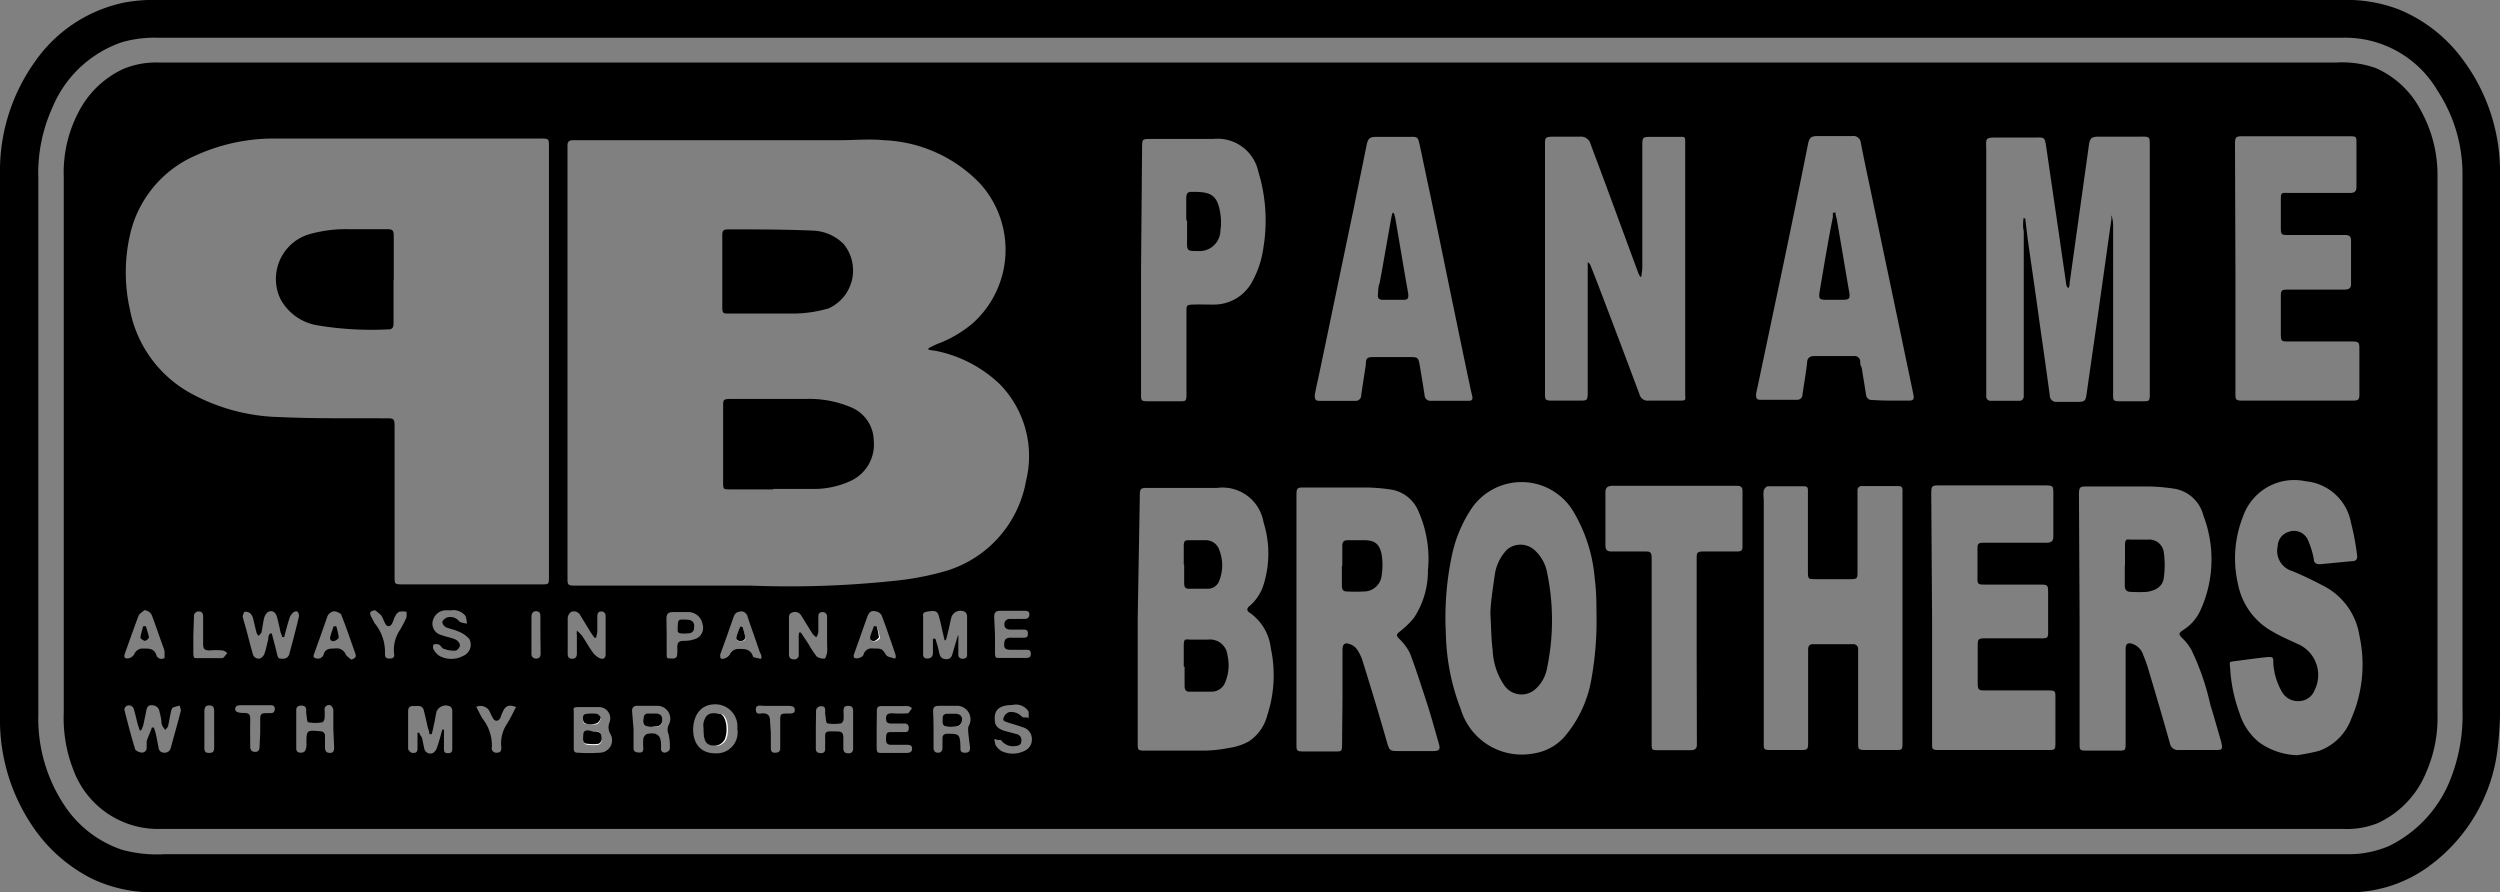
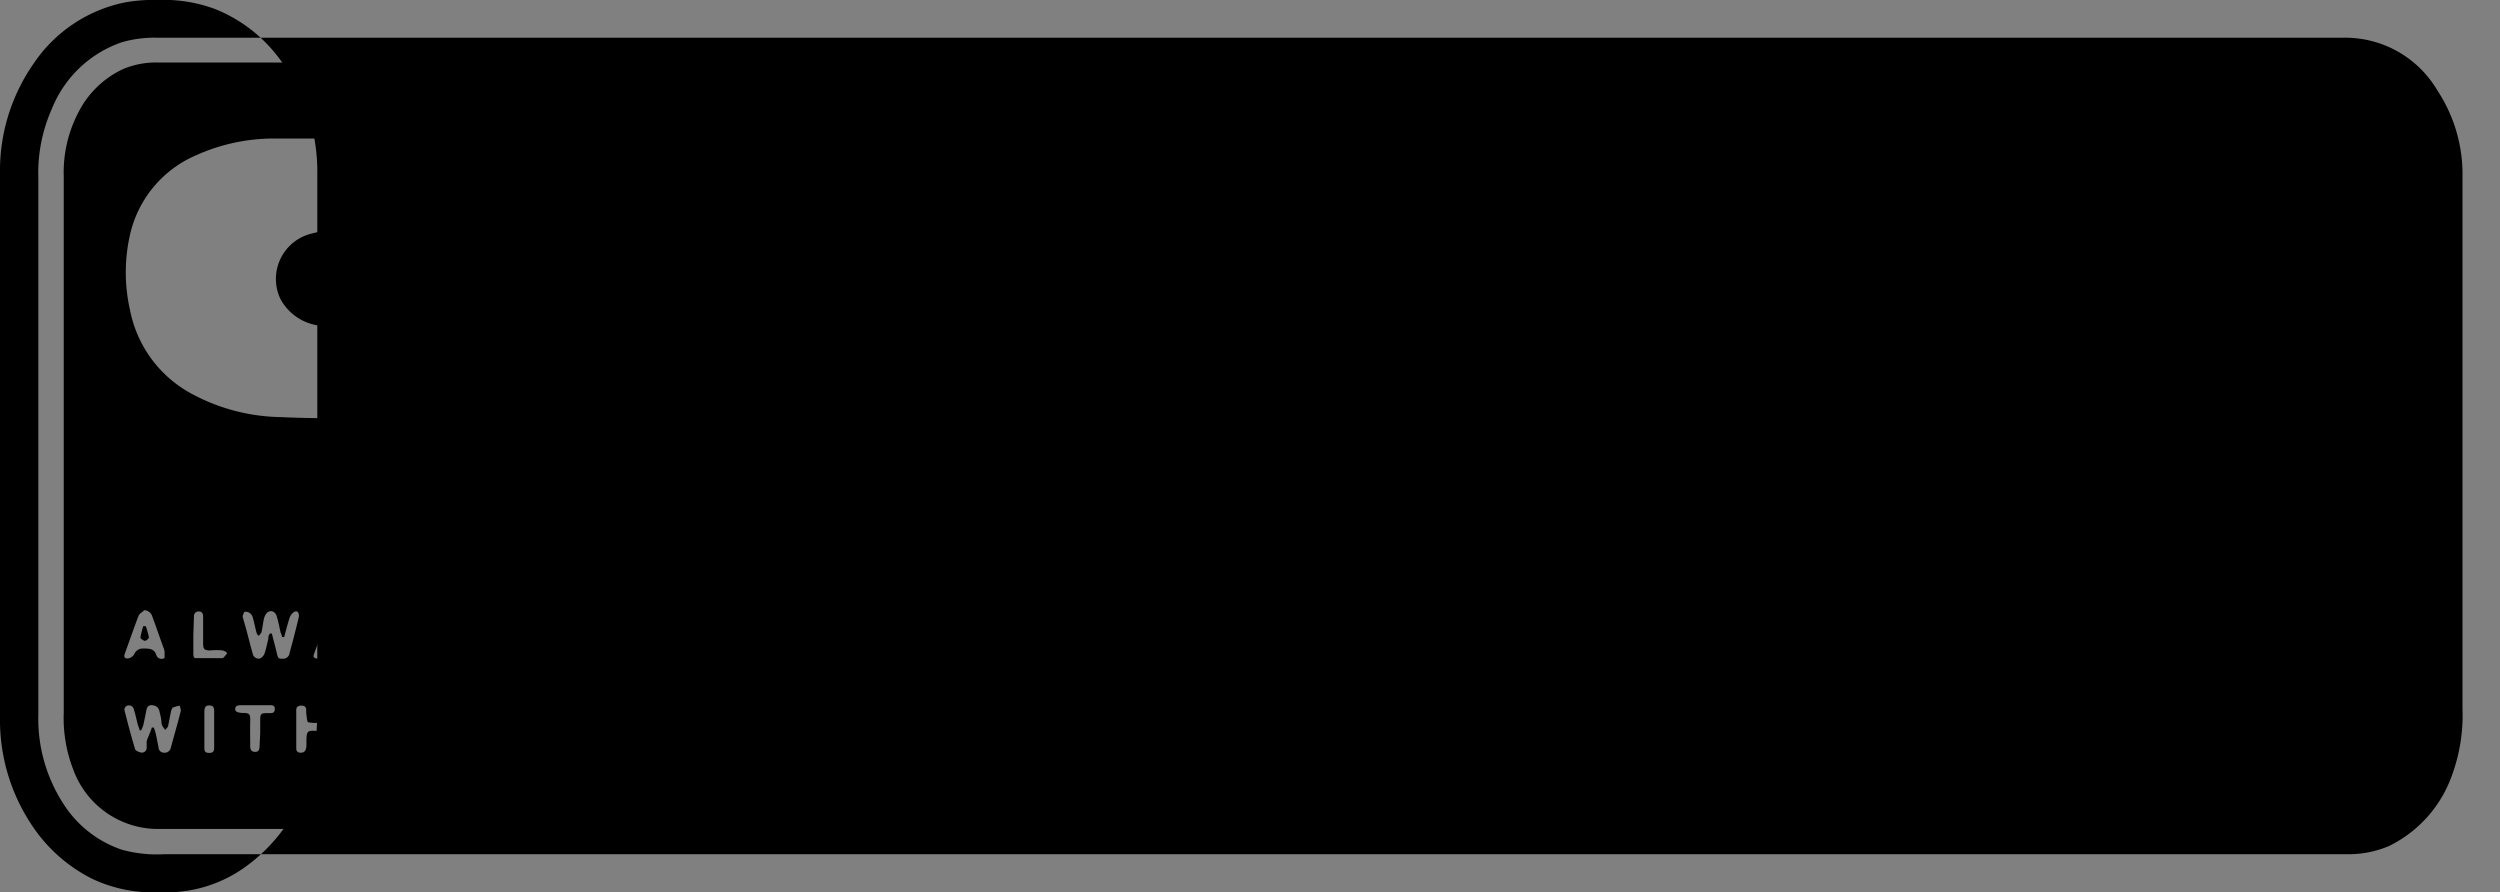
<svg xmlns="http://www.w3.org/2000/svg" width="120" height="42.83" data-name="Calque 1" viewBox="0 0 120 42.83">
  <rect x="0" y="0" width="120" height="42.83" fill="#808080" stroke="none" />
-   <path d="M60 42.83H7.53a6.8 6.8 0 0 1-3.11-.65 7.5 7.5 0 0 1-2.93-2.63A9.08 9.08 0 0 1 0 34.44V8.36A9 9 0 0 1 1.65 3 6.94 6.94 0 0 1 5.93.13 7.46 7.46 0 0 1 7.57 0h104.77a7.07 7.07 0 0 1 2.77.44 7.16 7.16 0 0 1 3.09 2.4 9 9 0 0 1 1.8 5.58v24.91a17.9 17.9 0 0 1-.13 2.74 8.17 8.17 0 0 1-3.45 5.63 6.47 6.47 0 0 1-3.85 1.13h-9.27ZM60 41h52.59a4.94 4.94 0 0 0 2.08-.39 6 6 0 0 0 3-3.33 8.38 8.38 0 0 0 .53-3.25V8.44a7.3 7.3 0 0 0-1.2-4.09 5.14 5.14 0 0 0-4.51-2.54H7.53a5.65 5.65 0 0 0-1.69.22A5.56 5.56 0 0 0 2.5 5.2a7.57 7.57 0 0 0-.66 3.35v25.72a7.52 7.52 0 0 0 1.24 4.37 5.35 5.35 0 0 0 2.78 2.15 6.36 6.36 0 0 0 2.07.21Z" />
+   <path d="M60 42.83H7.53a6.8 6.8 0 0 1-3.11-.65 7.5 7.5 0 0 1-2.93-2.63A9.08 9.08 0 0 1 0 34.44V8.36A9 9 0 0 1 1.65 3 6.94 6.94 0 0 1 5.93.13 7.46 7.46 0 0 1 7.57 0a7.07 7.07 0 0 1 2.77.44 7.16 7.16 0 0 1 3.09 2.4 9 9 0 0 1 1.8 5.58v24.91a17.9 17.9 0 0 1-.13 2.74 8.17 8.17 0 0 1-3.45 5.63 6.47 6.47 0 0 1-3.85 1.13h-9.27ZM60 41h52.59a4.94 4.94 0 0 0 2.08-.39 6 6 0 0 0 3-3.33 8.38 8.38 0 0 0 .53-3.25V8.44a7.3 7.3 0 0 0-1.2-4.09 5.14 5.14 0 0 0-4.51-2.54H7.53a5.65 5.65 0 0 0-1.69.22A5.56 5.56 0 0 0 2.5 5.2a7.57 7.57 0 0 0-.66 3.35v25.72a7.52 7.52 0 0 0 1.24 4.37 5.35 5.35 0 0 0 2.78 2.15 6.36 6.36 0 0 0 2.07.21Z" />
  <path d="M60 39.79H7.67A4.33 4.33 0 0 1 3.54 37a6.82 6.82 0 0 1-.48-2.79V8.47a6.21 6.21 0 0 1 .69-3.05 4.56 4.56 0 0 1 2.17-2.11A4.06 4.06 0 0 1 7.54 3h104.62a4.88 4.88 0 0 1 1.86.26 4.47 4.47 0 0 1 2.19 2.06A6.39 6.39 0 0 1 117 8.5v25.79a6.49 6.49 0 0 1-.53 2.75 4.58 4.58 0 0 1-2.36 2.48 4 4 0 0 1-1.6.27zm-15.43-23v-.08c.14-.06.27-.14.42-.2a5.72 5.72 0 0 0 1.71-1 4.74 4.74 0 0 0 .37-6.67 6.76 6.76 0 0 0-4.65-2.11c-.7-.07-1.42 0-2.12 0H27.5c-.18 0-.27.08-.26.27v20.71c0 .36 0 .4.37.4h8.43a47.71 47.71 0 0 0 7.07-.25 13.56 13.56 0 0 0 2.38-.48 5.51 5.51 0 0 0 3.76-4.3A4.94 4.94 0 0 0 48 18.45a6.2 6.2 0 0 0-3.09-1.61Zm-18.22.63V7.06c0-.4 0-.41-.4-.41H12.97a9.1 9.1 0 0 0-3.55.8 5.45 5.45 0 0 0-3.18 3.82 8.15 8.15 0 0 0 0 3.61 5.83 5.83 0 0 0 2.92 4 9.3 9.3 0 0 0 4.28 1.14c1.69.08 3.39.05 5.09.06.37 0 .41 0 .41.41v7.21c0 .32 0 .35.36.35H26c.33 0 .35 0 .35-.34Zm70.78-6.94h.08l.12 1c.2 1.41.41 2.82.6 4.23.16 1.09.31 2.18.46 3.27a.31.31 0 0 0 .36.31h1c.3 0 .36-.05.4-.34l.51-3.55.69-4.9a1 1 0 0 1 0-.17 1.61 1.61 0 0 1 .08.52v8.07c0 .31 0 .34.34.34h1.08c.31 0 .34 0 .34-.34V6.98c0-.41 0-.43-.44-.42h-2c-.35 0-.43.06-.48.39l-.93 6.65c0 .07 0 .15-.06.23a.26.26 0 0 1-.1-.18L98.65 10c-.15-1-.29-2-.44-3-.06-.39-.08-.41-.47-.4H96c-.78 0-.66 0-.66.66V19a.21.21 0 0 0 .23.24h1.34a.21.21 0 0 0 .23-.22V11.1c-.05-.22-.03-.44-.01-.66Zm-18.34 2.8h-.06a.91.91 0 0 1-.09-.17L77 8.66l-.65-1.74a.48.48 0 0 0-.52-.36h-1.26c-.42 0-.41.06-.41.4v11.91c0 .32 0 .36.35.36h1.29c.39 0 .41 0 .41-.43v-6.21a.28.28 0 0 1 .13.14c.22.55.43 1.1.64 1.65q.87 2.28 1.72 4.56a.4.4 0 0 0 .44.29h1.38c.46 0 .37 0 .37-.37V6.91c0-.39 0-.34-.33-.34h-1.27c-.44 0-.46 0-.46.44v5.89c-.01.1-.03.22-.04.34Zm-24.18 16.4v6c0 .31 0 .35.33.35h2.89A6.86 6.86 0 0 0 59 35.9a2.81 2.81 0 0 0 .94-.31 2.13 2.13 0 0 0 .89-1.26 6.14 6.14 0 0 0 .17-3.21 2.41 2.41 0 0 0-1-1.7c-.17-.1-.17-.22 0-.35a2.19 2.19 0 0 0 .65-1 5 5 0 0 0 0-3 2 2 0 0 0-2.24-1.65h-3.27c-.4 0-.43 0-.43.44Zm45.21 0v6c0 .32 0 .35.36.35h1.48c.35 0 .37 0 .37-.35v-4.54c0-.24.11-.31.34-.23a.83.83 0 0 1 .51.54 7 7 0 0 1 .28.81c.34 1.14.68 2.29 1 3.44a.39.39 0 0 0 .44.3h1.7c.37 0 .41 0 .31-.42-.17-.58-.33-1.16-.51-1.74a12.11 12.11 0 0 0-.9-2.62 2.35 2.35 0 0 0-.42-.56c-.21-.21-.23-.25 0-.41a2.19 2.19 0 0 0 .82-.91 5.88 5.88 0 0 0 .16-4.6 1.72 1.72 0 0 0-1.38-1.28 9.21 9.21 0 0 0-1.28-.11h-2.87c-.4 0-.44 0-.44.44Zm-35.38 3.78v-2.27c0-.28.12-.37.38-.26a.65.65 0 0 1 .3.22 2 2 0 0 1 .27.53c.41 1.31.81 2.63 1.2 4 .1.33.14.37.48.37h1.72c.3 0 .36-.08.27-.37-.19-.66-.37-1.33-.59-2s-.5-1.56-.79-2.32a2.5 2.5 0 0 0-.52-.7c-.14-.14-.14-.2 0-.32a4.46 4.46 0 0 0 .7-.67 4.07 4.07 0 0 0 .68-2.28 5.64 5.64 0 0 0-.45-2.84 1.72 1.72 0 0 0-1.31-1.05 8.93 8.93 0 0 0-1.16-.1h-3c-.35 0-.39 0-.39.4v11.9c0 .34 0 .37.37.37h1.51c.27 0 .31 0 .31-.32Zm26.88-3.79v-6.1c0-.13 0-.24-.2-.24h-1.73a.2.2 0 0 0-.23.22V27.45c0 .3 0 .35-.34.35h-1.66c-.37 0-.38 0-.38-.4v-3.83c0-.14 0-.23-.2-.23h-1.72c-.07 0-.18.12-.2.2a1.46 1.46 0 0 0 0 .42v11.71c0 .3 0 .33.33.33h1.41c.36 0 .39 0 .39-.39v-4.42c0-.18.06-.27.24-.27h1.91a.23.23 0 0 1 .25.26v4.5c0 .27 0 .32.34.32H91c.28 0 .32 0 .32-.33Zm-14.69-.29c0-.35 0-1-.08-1.57a7.45 7.45 0 0 0-1-3.21 2.9 2.9 0 0 0-4.93-.17 6.44 6.44 0 0 0-.91 2.14 14.44 14.44 0 0 0-.31 3.82 10.64 10.64 0 0 0 .72 3.66 3.06 3.06 0 0 0 3.53 2.11 2.46 2.46 0 0 0 1.44-.79 5.72 5.72 0 0 0 1.28-2.68 15.82 15.82 0 0 0 .26-3.31M107.3 12.9v5.93c0 .38 0 .4.41.4h5.11c.41 0 .44 0 .43-.43v-2c0-.37 0-.41-.41-.41h-3c-.31 0-.36 0-.36-.35v-1.75c0-.36 0-.39.39-.39h2.65c.21 0 .34-.05.33-.29v-2.06c0-.21-.09-.27-.29-.27h-2.73c-.3 0-.35 0-.35-.34V9.65c0-.43 0-.39.4-.39h2.94c.2 0 .29-.08.29-.28V6.85c0-.28 0-.31-.32-.31h-5.07c-.4 0-.44 0-.44.43ZM92.74 29.68v6c0 .28 0 .32.32.32h5.24c.34 0 .36 0 .36-.37v-2.15c0-.3 0-.34-.35-.34h-3c-.33 0-.38 0-.38-.39v-1.7c0-.38 0-.41.4-.41h2.61c.34 0 .38 0 .37-.38V28.5c0-.43 0-.44-.44-.44h-2.56c-.38 0-.4 0-.39-.41v-1.22c0-.35 0-.38.38-.38h2.94c.23 0 .32-.08.32-.31v-2c0-.43 0-.44-.44-.44h-5c-.39 0-.42 0-.42.42Zm17.51 6.57a9.2 9.2 0 0 0 1.07-.21 2.58 2.58 0 0 0 1.54-1.54 6.48 6.48 0 0 0 .39-4 3.23 3.23 0 0 0-1.67-2.35c-.51-.27-1-.51-1.55-.74a1 1 0 0 1-.7-1.19.74.74 0 0 1 .52-.69.73.73 0 0 1 .93.39 4.08 4.08 0 0 1 .28.9c0 .2.13.28.33.26l1.45-.14c.27 0 .34-.09.29-.37a12.29 12.29 0 0 0-.28-1.47 2.44 2.44 0 0 0-2.18-2 2.6 2.6 0 0 0-3 1.68 5.44 5.44 0 0 0-.25 3.24 3.33 3.33 0 0 0 1.65 2.29c.39.23.81.41 1.22.6a1.62 1.62 0 0 1 .81 2.22.81.81 0 0 1-.71.52.88.88 0 0 1-.85-.43 3.13 3.13 0 0 1-.42-1.36c0-.33 0-.35-.38-.31s-.9.11-1.35.17-.36 0-.34.4a7.44 7.44 0 0 0 .45 2.12 2.86 2.86 0 0 0 .95 1.4 3.31 3.31 0 0 0 1.8.61M66.91 6.57h-.84c-.31 0-.4.06-.47.38-.2 1-.41 2-.61 3-.55 2.62-1.09 5.24-1.64 7.86-.08.38-.17.76-.24 1.14 0 .16 0 .29.2.29h1.72a.27.27 0 0 0 .31-.28c.07-.49.15-1 .22-1.46 0-.32.07-.36.39-.36h1.69c.41 0 .44 0 .51.41s.16.95.23 1.42a.28.28 0 0 0 .3.27h1.82c.15 0 .2-.07.17-.21s-.08-.33-.11-.49c-.31-1.46-.61-2.92-.91-4.37S69 11 68.67 9.43c-.18-.83-.35-1.66-.53-2.5-.08-.36-.11-.37-.47-.36Zm23.86 12.66h.81c.27 0 .31-.05.26-.31-.19-.92-.39-1.85-.58-2.78l-1.53-7.29c-.14-.66-.28-1.31-.41-2a.36.36 0 0 0-.42-.32h-1.65c-.3 0-.4.07-.46.36s-.17.86-.26 1.29c-.29 1.44-.59 2.89-.89 4.33l-1.17 5.56-.18.84c0 .15 0 .28.19.28h1.77a.25.25 0 0 0 .27-.25c.07-.5.16-1 .22-1.51 0-.23.11-.34.36-.34H89a.27.27 0 0 1 .29.23c0 .11 0 .21.07.32l.21 1.3a.28.28 0 0 0 .33.26c.3.02.58.03.87.03m-36-6.32v6c0 .33 0 .35.36.35h1.5c.28 0 .32 0 .32-.31v-4c0-.28 0-.32.31-.33s.67 0 1 0a2.08 2.08 0 0 0 1.84-1.09 4.7 4.7 0 0 0 .54-1.62 8 8 0 0 0-.24-3.67 2 2 0 0 0-2.17-1.57h-3c-.39 0-.41 0-.41.41Zm26.67 18.33v-4.37c0-.37 0-.4.41-.4h1.51c.16 0 .28 0 .28-.23v-2.68c0-.17-.08-.24-.25-.24h-6c-.22 0-.33.09-.33.31v2.56c0 .21.1.29.31.28h1.51c.35 0 .4 0 .4.39v8.84c0 .29 0 .31.32.31h1.55c.23 0 .31-.09.3-.31Zm-36-.51h-.1l-.09-.38c-.06-.26-.11-.53-.19-.79s-.21-.25-.51-.21-.24.14-.24.3v1.76c0 .14.07.2.21.2s.26-.08.26-.26v-.69h.12c.06.21.13.41.17.62s.1.35.34.36.28-.15.33-.33.16-.54.24-.81H46a2.51 2.51 0 0 1 0 .27v.64a.19.19 0 0 0 .2.21c.14 0 .22-.05.22-.19v-1.86a.28.28 0 0 0-.1-.2.46.46 0 0 0-.65.25c-.07.26-.11.52-.18.77a2.44 2.44 0 0 1-.09.34Zm-24.72 4.51h-.11c0-.12-.05-.23-.08-.34-.06-.27-.12-.54-.19-.81s-.32-.19-.5-.2-.25.09-.25.25v1.82a.34.34 0 0 0 .19.18c.16 0 .26 0 .26-.22v-.75h.09c0 .08.09.16.12.24s.07.33.11.49a.3.3 0 0 0 .43.24.48.48 0 0 0 .19-.27c.1-.28.17-.56.25-.85h.08a2 2 0 0 1 0 .24v.67c0 .22.07.22.22.22s.18-.09.18-.22v-1.79a.3.3 0 0 0-.07-.21.48.48 0 0 0-.68.21c-.06.22-.08.45-.14.67a4.13 4.13 0 0 1-.1.43m-13.43-.32h.09a2.09 2.09 0 0 1 .08.23c.06.24.1.49.15.73a.26.26 0 0 0 .27.25.3.3 0 0 0 .32-.24c.16-.59.33-1.18.48-1.77a.76.76 0 0 0-.06-.25 2.19 2.19 0 0 0-.34.1s-.06.11-.07.17c-.05.24-.09.47-.14.7 0 .06-.08.11-.11.17s-.11-.09-.15-.14a.55.55 0 0 1-.06-.18c0-.19-.06-.38-.1-.56s-.17-.27-.36-.28-.24.11-.27.27-.09.45-.14.68a1.45 1.45 0 0 1-.11.26h-.06l-.09-.26c-.07-.26-.12-.52-.2-.77a.24.24 0 0 0-.35-.14.22.22 0 0 0-.1.18c.16.63.32 1.25.51 1.87 0 .08.18.16.28.18a.23.23 0 0 0 .28-.2v-.31c0-.1.18-.46.25-.69m6.35-4.34h-.1c0-.09-.06-.17-.08-.26s-.1-.48-.17-.72-.26-.34-.46-.2a.62.62 0 0 0-.16.3c-.05.22-.07.44-.12.66l-.11.14c-.04.05-.12-.09-.13-.15-.06-.21-.1-.44-.16-.65a.47.47 0 0 0-.14-.26.35.35 0 0 0-.28-.07s-.09.16-.08.23.12.43.18.65c.1.37.19.75.3 1.12a.29.29 0 0 0 .34.24.41.41 0 0 0 .23-.25c.08-.23.12-.46.18-.7 0-.08 0-.16.08-.25h.09c.07.3.16.6.23.91s.09.29.29.3a.31.31 0 0 0 .33-.28l.15-.55c.1-.4.21-.8.3-1.21 0-.18-.07-.29-.23-.21a.55.55 0 0 0-.23.32c-.1.31-.17.59-.25.89M27.54 35v.88c0 .14 0 .26.21.25a7.38 7.38 0 0 0 1.05 0 .6.6 0 0 0 .5-.9.61.61 0 0 1-.05-.54.54.54 0 0 0-.52-.75h-.95c-.32 0-.24.08-.24.25zm10.82-4.64h.08l.36.54a4.93 4.93 0 0 0 .4.61.55.55 0 0 0 .38.1c.05 0 .1-.19.12-.29s0-.32 0-.48V29.6a.21.21 0 0 0-.23-.22c-.14 0-.19.09-.19.22v.74a.6.6 0 0 1-.1.25 1.45 1.45 0 0 1-.18-.17l-.55-.89a.34.34 0 0 0-.42-.13c-.17.05-.16.19-.16.33v1.67c0 .16.07.25.24.25a.21.21 0 0 0 .23-.24v-.74a1.26 1.26 0 0 1 .02-.32Zm-10.67-.09a2.08 2.08 0 0 1 .26.26c.17.26.32.53.5.78a.88.88 0 0 0 .35.29c.15.06.27 0 .27-.2v-1.81c0-.13-.05-.24-.21-.24s-.19.12-.19.25v.71a1.59 1.59 0 0 1-.06.3h-.08l-.19-.28-.5-.82a.34.34 0 0 0-.44-.13.4.4 0 0 0-.15.3v1.7c0 .15.05.24.22.24s.22-.11.22-.25v-.72c0-.24-.01-.21 0-.39ZM33.27 35c0 .76.42 1.18 1.12 1.16a1 1 0 0 0 1-1.18 1.06 1.06 0 0 0-1.14-1.17c-.61.03-.96.51-.98 1.19m11.54 0v.88c0 .16.06.25.22.25s.21-.11.21-.26v-.43c0-.14.06-.21.21-.22.57 0 .63 0 .65.6v.07c0 .13 0 .23.19.24s.28-.06.27-.23-.06-.47-.08-.71 0-.24 0-.31a.65.65 0 0 0-.6-1h-.81c-.2 0-.29.06-.28.27s.02.57.02.85m-14.4 0v.91c0 .15.09.2.23.21s.24 0 .24-.2a2.43 2.43 0 0 1 0-.47.35.35 0 0 1 .17-.22c.49-.1.69.07.68.55v.15a.17.17 0 0 0 .21.19c.08 0 .21-.11.21-.17a2.41 2.41 0 0 0-.06-.71.54.54 0 0 1 0-.43.62.62 0 0 0-.5-.93h-1a.22.22 0 0 0-.25.25ZM16 35V34.07c0-.03-.06-.23-.21-.23a.21.21 0 0 0-.21.24 2.38 2.38 0 0 1 0 .38c0 .08-.06.2-.11.21a1.88 1.88 0 0 1-.67 0c-.07 0-.07-.28-.1-.42a.76.76 0 0 1 0-.15c0-.16-.07-.23-.23-.23s-.26.06-.25.24v1.81c0 .15.08.21.22.21s.28-.06.27-.44c0-.64 0-.65.66-.59a.22.22 0 0 1 .23.26v.52c0 .17.07.26.24.26s.2-.12.2-.26Zm31.76-4.53v.86c0 .28.07.25.24.25h1.22c.14 0 .26 0 .26-.2s-.13-.19-.25-.19h-.65c-.22 0-.39 0-.38-.26s.09-.33.39-.32h.53c.12 0 .21 0 .22-.18s-.08-.21-.23-.21h-.62c-.16 0-.28-.07-.28-.25a.25.25 0 0 1 .28-.26h.67c.16 0 .25-.06.25-.22s-.11-.17-.23-.17H48c-.21 0-.28.09-.28.29ZM39.16 35v.94c0 .16.1.21.25.21s.2-.08.2-.21a2.17 2.17 0 0 1 0-.26c0-.62-.09-.58.6-.57.19 0 .26.08.27.26v.54c0 .16.06.24.22.25s.26-.07.25-.25v-1.72c0-.17 0-.31-.24-.31s-.22.16-.22.32a1.82 1.82 0 0 1 0 .33c0 .07-.07.18-.12.19a1.76 1.76 0 0 1-.65 0c-.08 0-.08-.29-.11-.45a.45.45 0 0 1 0-.12c0-.13 0-.26-.2-.25a.23.23 0 0 0-.24.26c0 .25-.01.54-.01.84m-3.62-5.64c-.19 0-.27.1-.33.26-.21.6-.42 1.2-.64 1.8 0 .15 0 .23.16.2a.5.5 0 0 0 .3-.2.45.45 0 0 1 .44-.27c.29 0 .55 0 .67.35 0 .07.22.08.34.12s.07-.21 0-.29c-.19-.57-.4-1.14-.59-1.71a.34.34 0 0 0-.35-.28ZM42.08 35v.86c0 .29.06.28.26.28h1.19c.15 0 .26-.06.25-.22s-.13-.17-.26-.17h-.76c-.23 0-.24-.17-.23-.33s0-.3.26-.28h.59c.15 0 .24 0 .24-.2a.19.19 0 0 0-.23-.21h-.55c-.16 0-.31 0-.31-.24s.14-.25.31-.25a5.77 5.77 0 0 0 .72 0c.07 0 .12-.13.19-.2s-.13-.15-.19-.15h-1.24c-.16 0-.24.06-.23.23ZM6.93 29.29c-.1.09-.24.16-.28.27-.23.6-.44 1.21-.66 1.82-.06.17 0 .25.19.22a.46.46 0 0 0 .26-.19.44.44 0 0 1 .45-.28c.28 0 .52 0 .62.33a.26.26 0 0 0 .39.12s0-.2 0-.3a.83.83 0 0 0-.06-.21c-.18-.49-.35-1-.53-1.48a.42.42 0 0 0-.38-.3m9.92 2.37c.2-.05.26-.13.21-.28-.22-.61-.42-1.22-.66-1.82 0-.1-.18-.18-.3-.21s-.32.06-.39.25c-.21.6-.42 1.2-.64 1.8-.05.14 0 .19.14.21a.29.29 0 0 0 .33-.21c.08-.27.3-.27.52-.27a.47.47 0 0 1 .53.27c.04.1.17.17.26.26m25.07-.53c.41 0 .41 0 .62.32.07.09.24.1.37.15s.08-.16.06-.22c-.21-.62-.42-1.23-.65-1.84a.38.38 0 0 0-.25-.19c-.26-.06-.36 0-.48.37-.2.55-.39 1.11-.59 1.66-.06.16 0 .24.15.22s.27-.09.3-.18a.4.4 0 0 1 .47-.29m-20.3-1.83a1.55 1.55 0 0 0-.31 0 .65.65 0 0 0-.51.42.56.56 0 0 0 .38.76c.23.09.47.12.69.22a.4.4 0 0 1 .21.27c0 .09-.13.26-.22.26a1.23 1.23 0 0 1-.53-.08c-.1 0-.16-.16-.26-.21a.39.39 0 0 0-.26 0 .26.26 0 0 0 0 .23.84.84 0 0 0 .28.31 1.2 1.2 0 0 0 1.15 0 .58.58 0 0 0 .28-.82 1.37 1.37 0 0 0-.52-.35c-.19-.09-.41-.12-.61-.21a.34.34 0 0 1-.16-.25.4.4 0 0 1 .23-.21.54.54 0 0 1 .58.18c.08.08.24.08.37.12a1.12 1.12 0 0 0-.07-.38.74.74 0 0 0-.72-.26m27 4.54c-.65 0-.91.23-.87.72 0 .28.17.44.5.53l.56.15a.29.29 0 0 1 .21.35c0 .17-.15.21-.29.22a.7.7 0 0 1-.66-.26c0-.06-.19 0-.29-.07s0 .21 0 .27a.84.84 0 0 0 .29.3 1.26 1.26 0 0 0 1.09 0 .59.59 0 0 0 .37-.57.58.58 0 0 0-.4-.56c-.25-.09-.5-.16-.75-.24s-.25-.13-.19-.27a.42.42 0 0 1 .26-.23.7.7 0 0 1 .6.22c.07.07.21 0 .32.07a1.55 1.55 0 0 0 0-.32.72.72 0 0 0-.78-.31ZM32 30.5v.84c0 .28 0 .26.24.27s.26-.09.27-.26a2.62 2.62 0 0 0 0-.28c0-.23.07-.3.3-.31a1.52 1.52 0 0 0 .64-.12.58.58 0 0 0 .27-.69.7.7 0 0 0-.62-.57h-.79c-.26 0-.32.11-.32.32Zm-9.14 3.42c.1.2.19.38.29.56a2.07 2.07 0 0 1 .46 1.37.22.22 0 0 0 .24.28c.21 0 .22-.14.21-.29a1.68 1.68 0 0 1 .26-1.07c.17-.26.3-.55.45-.83-.31-.13-.49-.07-.61.17s-.09.24-.15.36-.23.21-.35 0-.11-.24-.18-.36-.28-.3-.61-.19ZM18 29.29c-.24.05-.27.1-.2.28l.18.34a2.17 2.17 0 0 1 .5 1.43c0 .16 0 .28.24.27s.21-.15.19-.29a1.72 1.72 0 0 1 .3-1.1 6.36 6.36 0 0 0 .3-.58 1.16 1.16 0 0 0 0-.28 1.27 1.27 0 0 0-.34 0 .41.41 0 0 0-.19.2c-.07.11-.1.25-.16.37s-.22.21-.33 0-.11-.28-.2-.4a2.5 2.5 0 0 0-.29-.24m19 5.9v.66c0 .16 0 .29.22.28s.24-.12.23-.28v-1.2c0-.4 0-.4.41-.4.14 0 .3 0 .29-.18s-.16-.18-.29-.19h-1.2c-.14 0-.39-.08-.38.19s.23.16.37.17.31.06.31.34Zm-24.51 0v-.53c0-.43 0-.43.44-.43.14 0 .25 0 .26-.19s-.12-.19-.25-.19H11.6c-.12 0-.3 0-.31.17s.17.18.3.2h.05c.35 0 .38.06.37.42s0 .78 0 1.17c0 .17.05.28.24.28s.21-.14.21-.29Zm-3.21-4.68v.83c0 .28.06.25.22.25h1.17c.07 0 .14-.13.21-.2s-.13-.16-.21-.17a2.71 2.71 0 0 0-.57 0c-.3 0-.35-.06-.35-.35v-1.28c0-.13-.05-.24-.2-.24a.22.22 0 0 0-.24.24Zm1 4.48v-.81c0-.16 0-.31-.22-.32s-.25.14-.25.3v1.7c0 .16 0 .28.23.28s.24-.12.24-.29Zm15.66-4.49v-.86c0-.14 0-.29-.19-.3s-.24.13-.24.29v1.74a.21.21 0 0 0 .23.24c.17 0 .21-.11.21-.25Z" />
-   <path fill="#fff" d="M28.47 35.11h-.22c-.19 0-.26.08-.26.25s0 .38.22.39a1.83 1.83 0 0 0 .52 0 .26.26 0 0 0 .15-.2c.01-.32-.03-.47-.41-.44m-.08-.35a.66.66 0 0 0 .27 0 .4.4 0 0 0 .17-.26c0-.06-.13-.16-.21-.19a1.86 1.86 0 0 0-.41 0c-.2 0-.25.13-.22.31s.22.12.4.14M33.76 35c0 .5.11.7.39.77a.57.57 0 0 0 .71-.28c.17-.42.07-1.06-.18-1.2-.46-.12-.77-.05-.85.48-.06.09-.07.23-.07.23M45.66 34.89h.19a.33.33 0 0 0 .33-.34c0-.19-.13-.27-.31-.28h-.41c-.14 0-.2.08-.22.22-.03.34.03.4.42.4M31.27 34.89h.19a.3.3 0 0 0 .33-.33c0-.22-.13-.29-.33-.29h-.33a.21.21 0 0 0-.24.2c-.06.32.03.43.38.42M35.64 30.08h-.11a4.09 4.09 0 0 0-.18.49c0 .14 0 .21.19.21s.25-.05.23-.2a3 3 0 0 0-.13-.5M42.08 30.06H42c-.06.18-.13.34-.18.52s.06.23.19.2.23-.12.23-.17a3.45 3.45 0 0 0-.16-.55M32.87 29.73c-.28 0-.35.05-.35.32s0 .37.32.37.49-.1.49-.32-.13-.37-.46-.37" />
  <path d="M37.11 23.49h-2.08c-.3 0-.32 0-.32-.33v-3.63c0-.34 0-.38.36-.38h3.61a5.11 5.11 0 0 1 2.12.38 1.76 1.76 0 0 1 1.14 1.62 1.92 1.92 0 0 1-1.06 1.91 4.2 4.2 0 0 1-1.85.41h-1.91ZM36.88 15.05H35c-.29 0-.33 0-.33-.33v-3.39c0-.2 0-.32.27-.32 1.36 0 2.72 0 4.08.06a2.18 2.18 0 0 1 1.48.65 2 2 0 0 1-.72 3.08 6.18 6.18 0 0 1-1.86.25ZM18.89 13.44v2.08c0 .2-.06.3-.27.29a15.69 15.69 0 0 1-3.42-.2 2.47 2.47 0 0 1-1.74-1.26 2.24 2.24 0 0 1 1.36-3.1 6.43 6.43 0 0 1 1.85-.25h1.88c.3 0 .35.05.35.35v2.08ZM56.82 32v-1c0-.36.08-.31.31-.3H58a.84.84 0 0 1 .92.76 2.12 2.12 0 0 1-.11 1.29.7.7 0 0 1-.62.45h-1.1c-.2 0-.23-.13-.23-.29V32ZM56.82 27.1v-.88c0-.29.08-.29.28-.29h.79a.68.68 0 0 1 .64.48 2 2 0 0 1 0 1.45.58.58 0 0 1-.54.4h-.93c-.19 0-.22-.12-.22-.27v-.89ZM102 27.19v-1c0-.34.09-.3.28-.29h.84a.7.7 0 0 1 .74.6 4.36 4.36 0 0 1 0 1.25c-.06.43-.42.6-.81.66a6.51 6.51 0 0 1-.77 0c-.21 0-.29-.11-.29-.31v-1ZM64.43 27.2v-1c0-.18.07-.27.25-.27h.81c.51 0 .73.19.83.69a3.3 3.3 0 0 1 0 1 .86.86 0 0 1-.8.77 8.51 8.51 0 0 1-.88 0c-.17 0-.23-.1-.23-.26v-1ZM71.54 29.47c0-.48.11-1.18.21-1.88a2.16 2.16 0 0 1 .59-1.21 1 1 0 0 1 1.29 0 1.92 1.92 0 0 1 .63 1.1 11.22 11.22 0 0 1 0 4.58 1.77 1.77 0 0 1-.54 1 1 1 0 0 1-1.49-.13 3.19 3.19 0 0 1-.58-1.7c-.07-.54-.07-1.03-.11-1.76M66.91 10.23l.06.22c.21 1.22.41 2.44.63 3.67 0 .18 0 .27-.23.27h-1c-.18 0-.25-.08-.23-.25s0-.36.08-.54c.19-1 .37-2.09.56-3.13a1.25 1.25 0 0 1 .07-.26ZM88.1 10.19c0 .12.05.24.07.36.2 1.15.39 2.3.59 3.46.06.33 0 .38-.33.38h-.76c-.34 0-.38-.05-.33-.38l.27-1.6c.12-.68.24-1.36.37-2a1.33 1.33 0 0 1 0-.19ZM56.94 10.54v-1c0-.3.09-.34.32-.33h.07c.77 0 1.13.15 1.25 1.08a2.42 2.42 0 0 1 0 .76 1 1 0 0 1-1.06 1c-.54 0-.55 0-.54-.51v-.91ZM28.47 35.11c.38 0 .42.12.41.39a.26.26 0 0 1-.15.2 1.83 1.83 0 0 1-.52 0c-.27 0-.22-.22-.22-.39s.07-.27.26-.25ZM28.39 34.76c-.18 0-.37 0-.4-.19s0-.31.22-.31a1.86 1.86 0 0 1 .41 0c.08 0 .21.13.21.19a.4.4 0 0 1-.17.26.66.66 0 0 1-.27.05M33.76 35v-.24c.08-.53.39-.6.85-.48.25.14.35.78.18 1.2a.57.57 0 0 1-.71.28c-.21-.06-.32-.26-.32-.76M45.66 34.89c-.39 0-.45-.06-.42-.41 0-.14.08-.22.22-.22h.41c.18 0 .32.09.31.28a.33.33 0 0 1-.33.34ZM31.27 34.89c-.35 0-.44-.1-.38-.44a.21.21 0 0 1 .24-.2h.33c.2 0 .33.07.33.29a.3.3 0 0 1-.33.33ZM35.64 30.08a3 3 0 0 1 .13.49c0 .15-.1.2-.23.2s-.23-.07-.19-.21a4.09 4.09 0 0 1 .18-.49ZM7 30.06a5.26 5.26 0 0 1 .15.53c0 .05-.13.17-.19.17s-.23-.11-.22-.16a4 4 0 0 1 .14-.55ZM16.14 30.06a3.37 3.37 0 0 1 .12.53c0 .06-.13.16-.22.18a.15.15 0 0 1-.19-.19 4.51 4.51 0 0 1 .17-.52ZM42.08 30.06a3.45 3.45 0 0 1 .11.54s-.14.15-.23.17-.22-.06-.19-.2.12-.34.18-.52ZM32.87 29.73c.33 0 .47.11.46.37s-.16.32-.49.32-.33-.07-.32-.37.07-.33.35-.32" />
</svg>